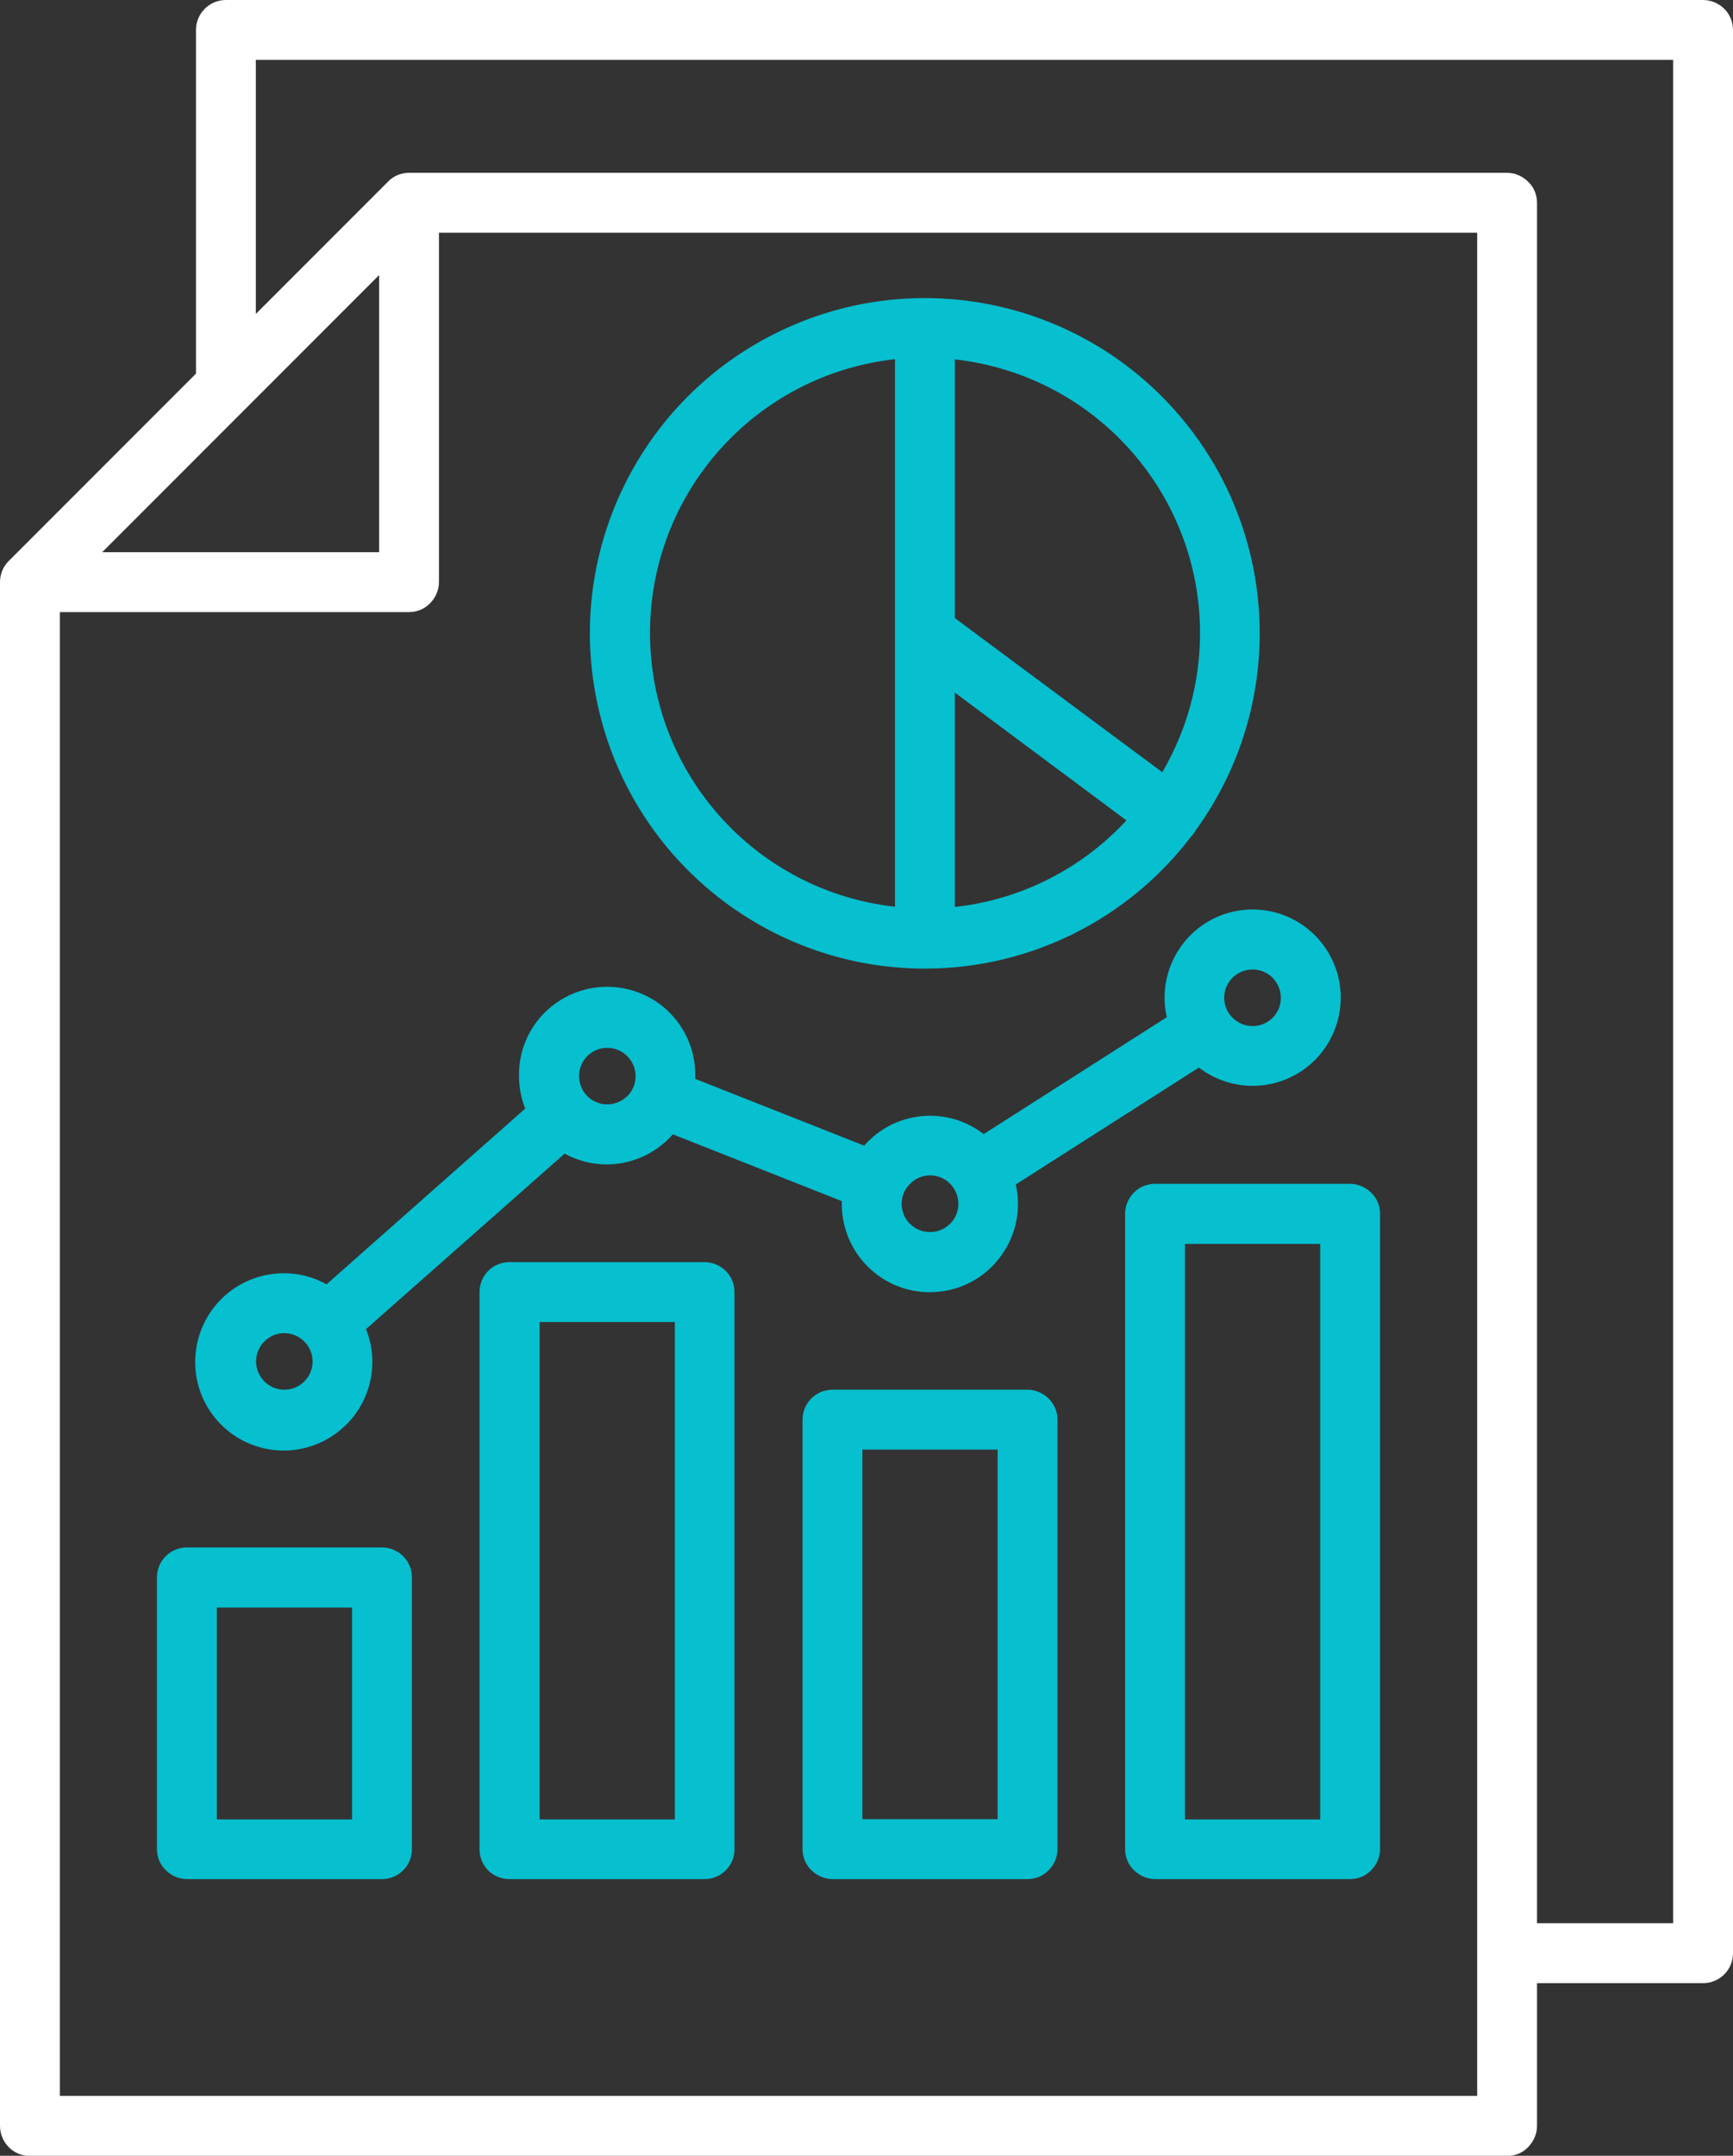
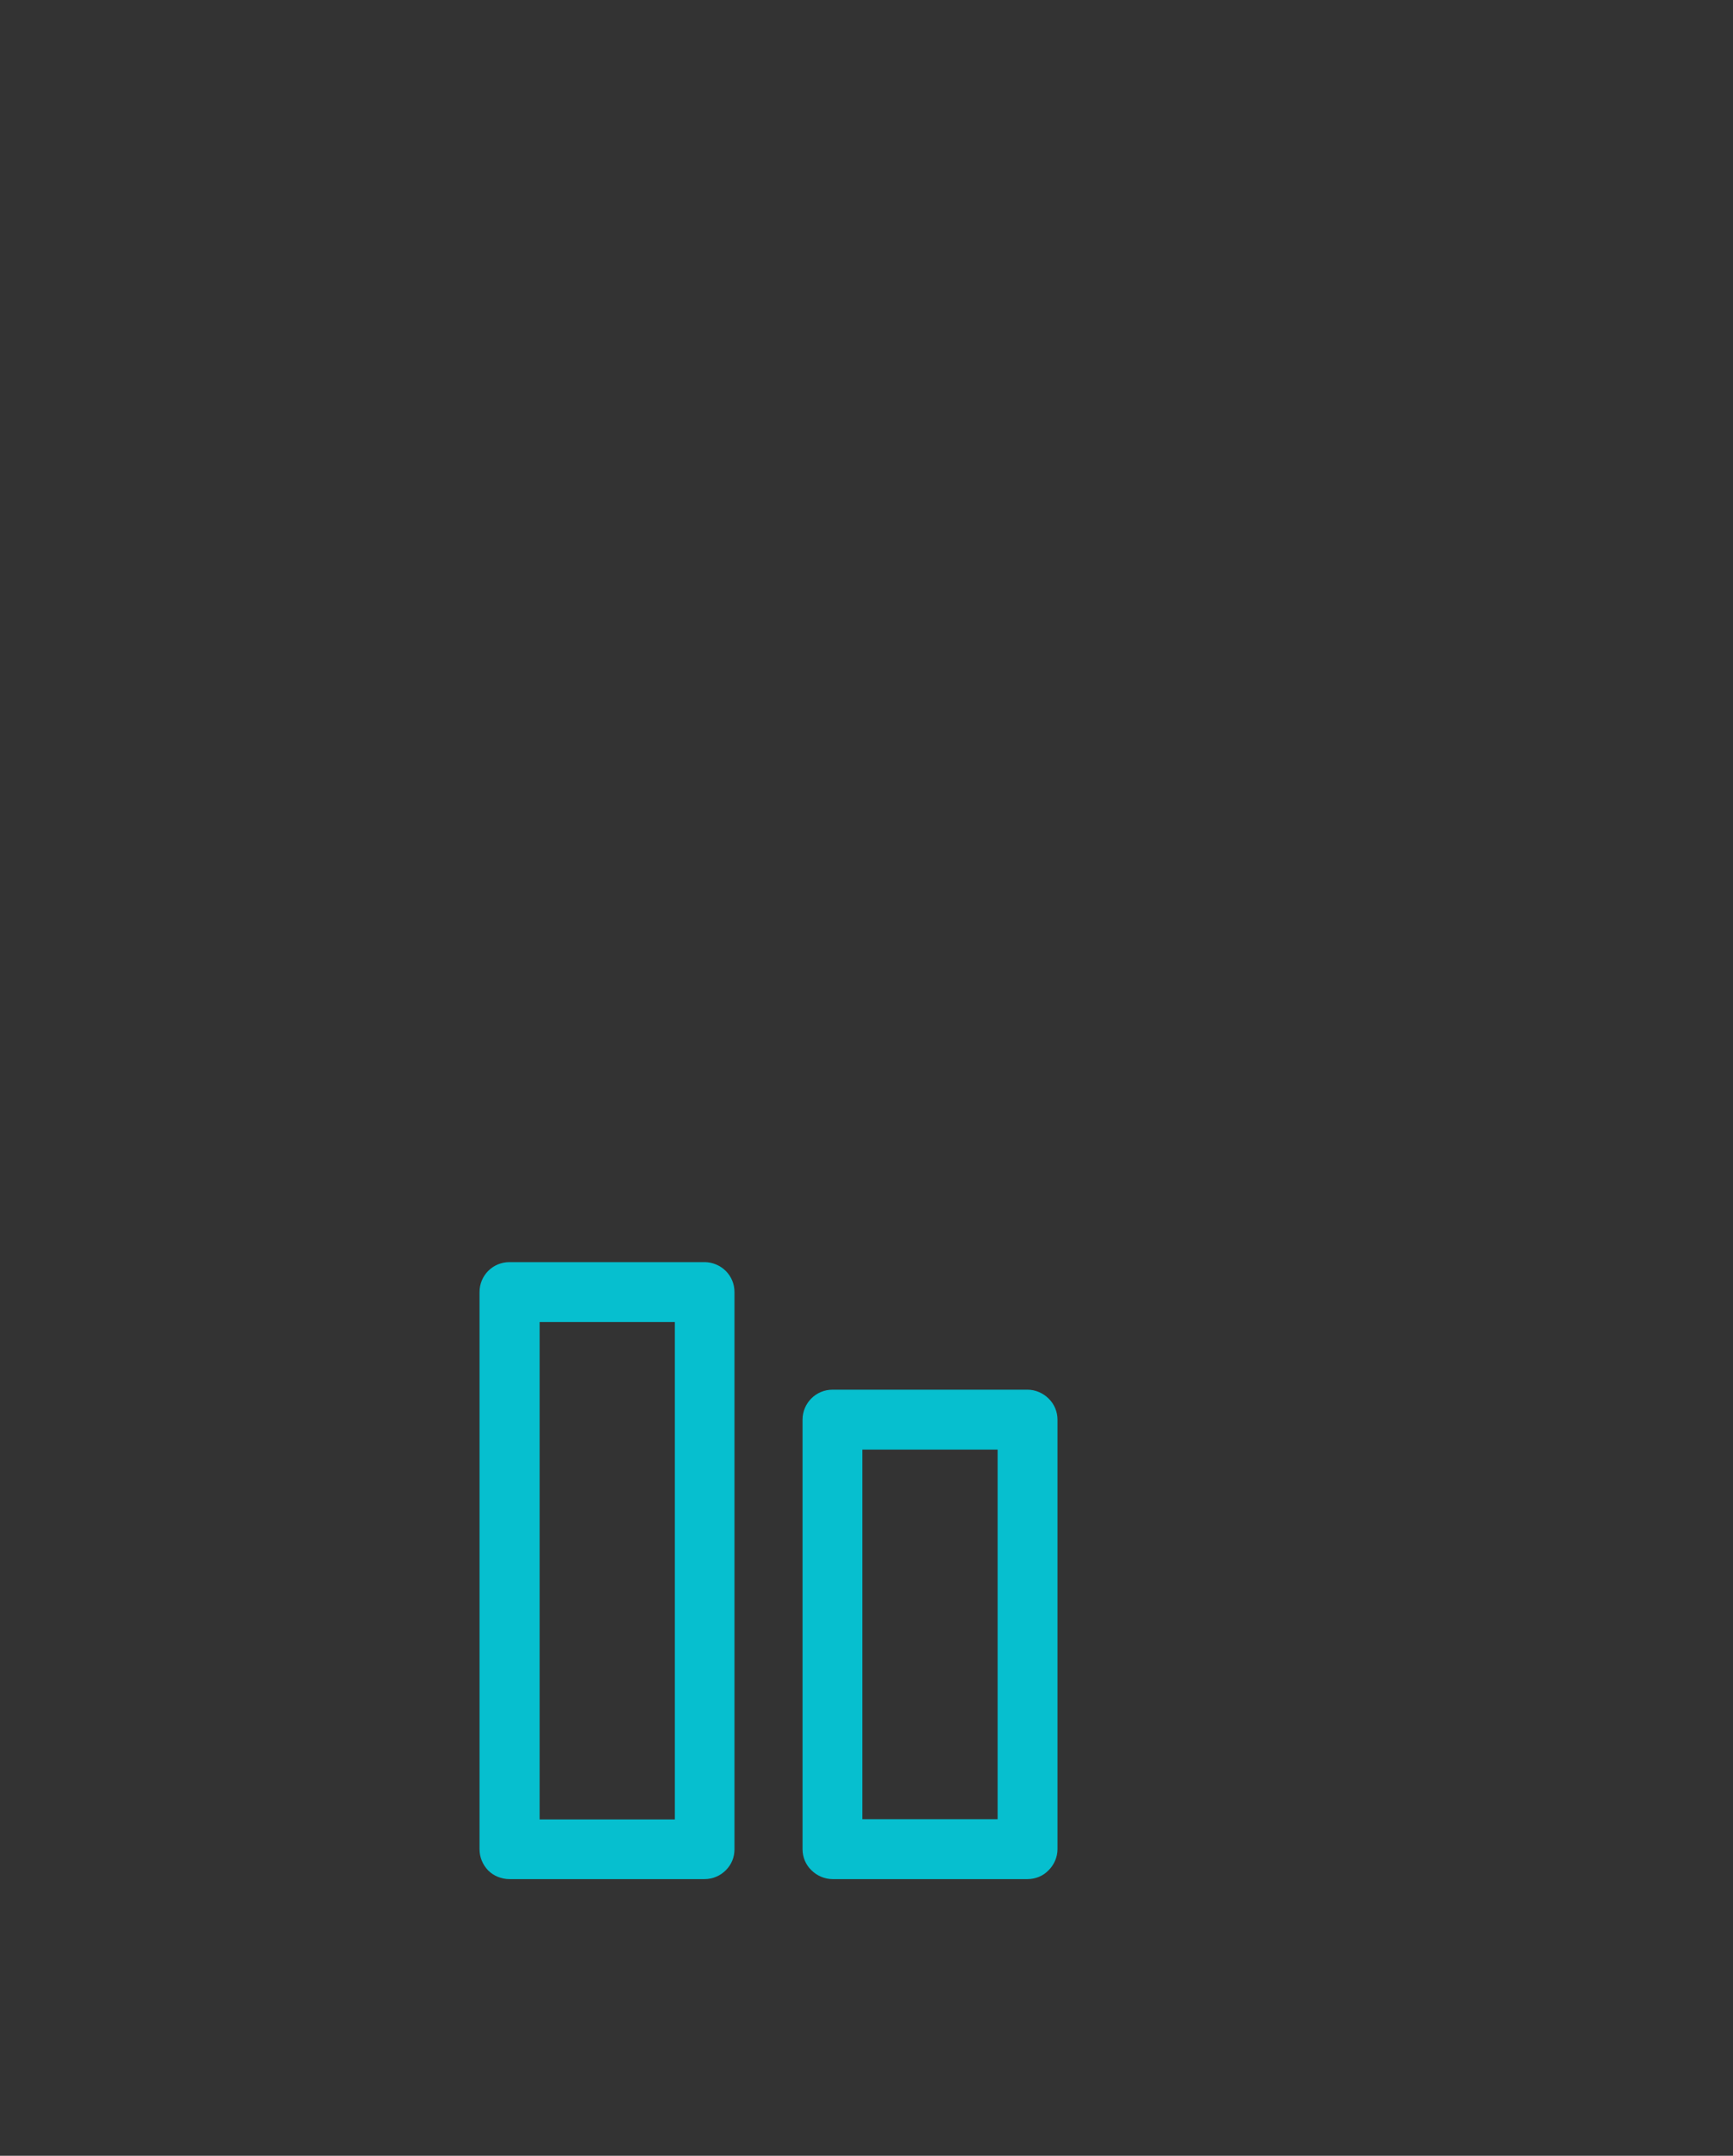
<svg xmlns="http://www.w3.org/2000/svg" id="Layer_2" viewBox="0 0 78.17 97.17">
  <rect x="0" y="0" width="78.17" height="97.17" fill="#333333" stroke="none" />
  <defs>
    <style>.cls-1{fill:#06bfcf;}.cls-1,.cls-2{stroke-width:0px;}.cls-2{fill:#fff;}</style>
  </defs>
  <g id="Layer_1-2">
-     <path class="cls-2" d="M69.33,86.69V9.14c0-.36-.14-.7-.4-.95s-.59-.4-.95-.4H18.45c-.36,0-.7.14-.95.4l-5.96,5.96V2.7h63.93v83.99s-6.14,0-6.14,0ZM66.63,94.47H2.7V27.59h15.75c.36,0,.7-.14.95-.4.25-.25.4-.6.4-.95v-15.75h46.83v83.99ZM17.1,12.4v12.49H4.61l12.49-12.49ZM77.78.4c-.25-.25-.6-.4-.96-.4h0s-66.63,0-66.63,0c-.75,0-1.35.61-1.35,1.35v15.49L.39,25.29C.14,25.54,0,25.88,0,26.24v69.58c0,.36.14.7.39.96.25.25.59.4.96.4h66.63c.36,0,.7-.14.95-.4s.4-.6.4-.95v-6.44h7.49c.36,0,.7-.14.96-.4.25-.25.39-.59.39-.95V1.35c0-.36-.14-.7-.39-.95" />
-     <path class="cls-1" d="M52.43,34.81l-9.36-6.95v-11.66c6.29.7,11.06,6.01,11.06,12.34h0,0c0,2.21-.59,4.37-1.71,6.28M43.07,40.88h0v-9.66l7.74,5.76c-2.03,2.19-4.78,3.58-7.74,3.9M40.37,16.19v24.68c-6.29-.7-11.05-6.01-11.05-12.34s4.76-11.64,11.05-12.34h0ZM53.2,18.73c-4.54-5.31-12.12-6.82-18.35-3.64-6.22,3.17-9.46,10.2-7.82,16.99,1.63,6.79,7.71,11.58,14.69,11.58h0c4.72,0,9.17-2.21,12.02-5.97.04-.04.08-.08.11-.13.03-.04.06-.08.09-.14,4.1-5.65,3.8-13.38-.74-18.69" />
-     <path class="cls-1" d="M15.88,82.01h-6.1v-9.55h6.1v9.55ZM18.19,70.15c-.25-.25-.6-.4-.96-.4h-8.8c-.74,0-1.35.6-1.35,1.35v12.25c0,.36.14.7.4.95.25.25.6.4.95.4h8.8c.36,0,.7-.14.96-.4s.39-.59.39-.95v-12.25c0-.36-.14-.7-.39-.95" />
    <path class="cls-1" d="M30.44,82.01h-6.1v-22.42h6.1v22.42ZM32.74,57.29c-.25-.25-.6-.4-.96-.4h-8.8c-.75,0-1.35.6-1.35,1.35v25.11c0,.36.14.7.39.96.25.25.6.39.96.39h8.8c.36,0,.7-.14.96-.4s.39-.59.39-.95v-25.11c0-.36-.14-.7-.39-.95" />
    <path class="cls-1" d="M45,82h-6.1s0-16.66,0-16.66h6.1v16.66ZM47.3,63.04c-.25-.25-.6-.4-.95-.4h-8.8c-.75,0-1.35.61-1.35,1.35v19.36c0,.36.14.7.4.95.25.25.6.4.95.4h8.8c.36,0,.7-.14.95-.4.25-.25.4-.59.4-.95v-19.36c0-.35-.14-.7-.4-.95" />
-     <path class="cls-1" d="M57.4,45.88c-.36.36-.91.47-1.39.27-.48-.2-.79-.66-.79-1.18,0-.7.57-1.27,1.28-1.27.52,0,.98.31,1.18.79.19.48.09,1.02-.28,1.39M42.85,55.16c-.36.37-.91.47-1.39.28-.48-.2-.79-.66-.79-1.18,0-.34.14-.67.38-.9.24-.24.56-.38.9-.38h0s0,0,0,0c.52,0,.98.31,1.18.79.2.48.09,1.03-.27,1.39M28.29,49.41c-.37.36-.92.47-1.39.27-.47-.19-.78-.66-.78-1.18,0-.7.57-1.27,1.27-1.27.51,0,.98.31,1.18.79.2.48.09,1.02-.27,1.39M12.83,62.64h0c-.52,0-.98-.31-1.18-.78-.2-.48-.09-1.02.27-1.39.37-.37.91-.48,1.39-.28.48.2.79.66.79,1.18,0,.7-.57,1.27-1.27,1.27M59.85,42.83c-1.04-1.63-3.1-2.27-4.88-1.53-1.78.75-2.77,2.67-2.34,4.55l-8.26,5.27h0c-1.65-1.28-4.02-1.05-5.39.52l-7.62-3.01s0-.08,0-.12h0c.02-1.06-.39-2.09-1.14-2.85-.75-.76-1.77-1.18-2.84-1.18s-2.08.43-2.83,1.18c-.75.76-1.16,1.79-1.14,2.85,0,.5.1,1,.28,1.46l-8.96,7.92h0c-1.7-.94-3.83-.52-5.05,1-1.21,1.52-1.16,3.69.12,5.14,1.29,1.46,3.43,1.78,5.09.76,1.66-1.02,2.34-3.07,1.62-4.88l8.96-7.91c1.63.89,3.65.53,4.88-.87l7.62,3.01s0,.08,0,.12c0,1.13.47,2.21,1.32,2.97.84.76,1.96,1.12,3.09.99,1.13-.12,2.15-.72,2.8-1.65.66-.92.89-2.08.64-3.18l8.26-5.27h0c1.53,1.18,3.69,1.08,5.11-.22,1.42-1.31,1.7-3.45.66-5.07" />
-     <path class="cls-1" d="M59.55,82.01h-6.1v-25.94h6.1v25.94ZM61.85,53.76c-.25-.25-.6-.4-.95-.4h-8.8c-.36,0-.7.14-.95.39s-.4.6-.4.96v28.64c0,.36.14.7.4.95s.59.4.95.4h8.8c.36,0,.7-.14.95-.4s.4-.59.4-.95v-28.64c0-.36-.14-.7-.4-.95" />
  </g>
</svg>